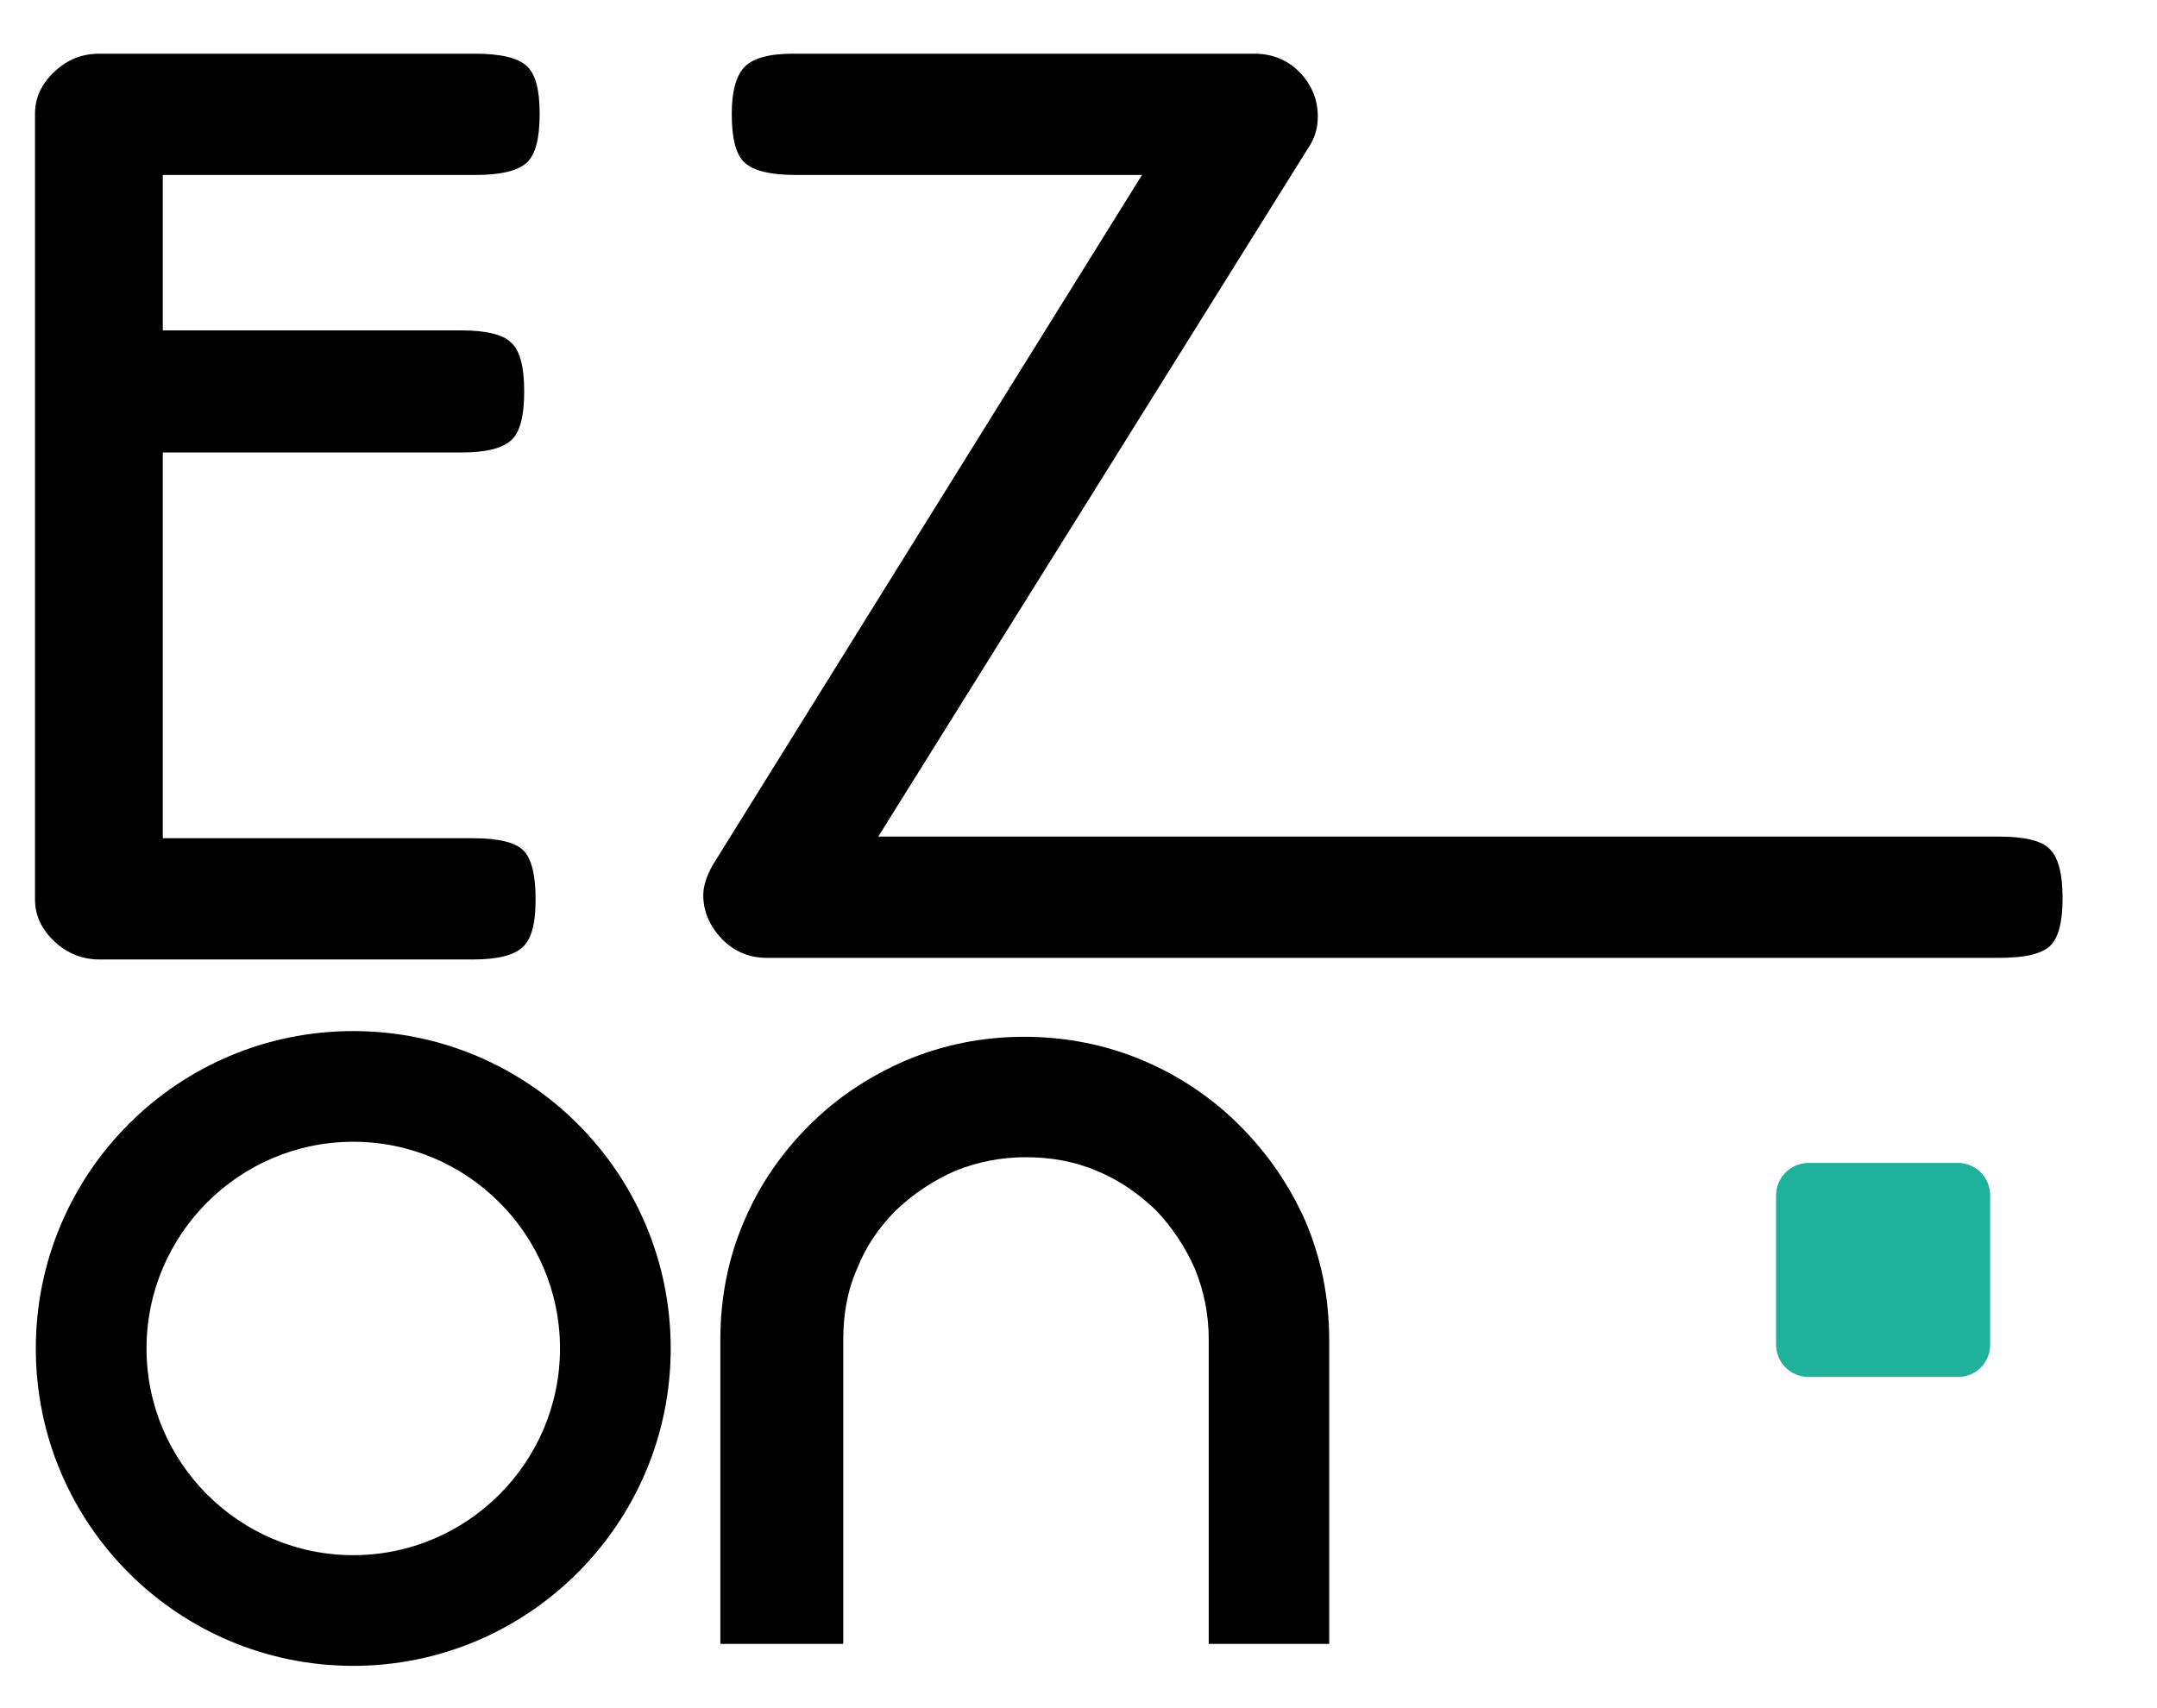
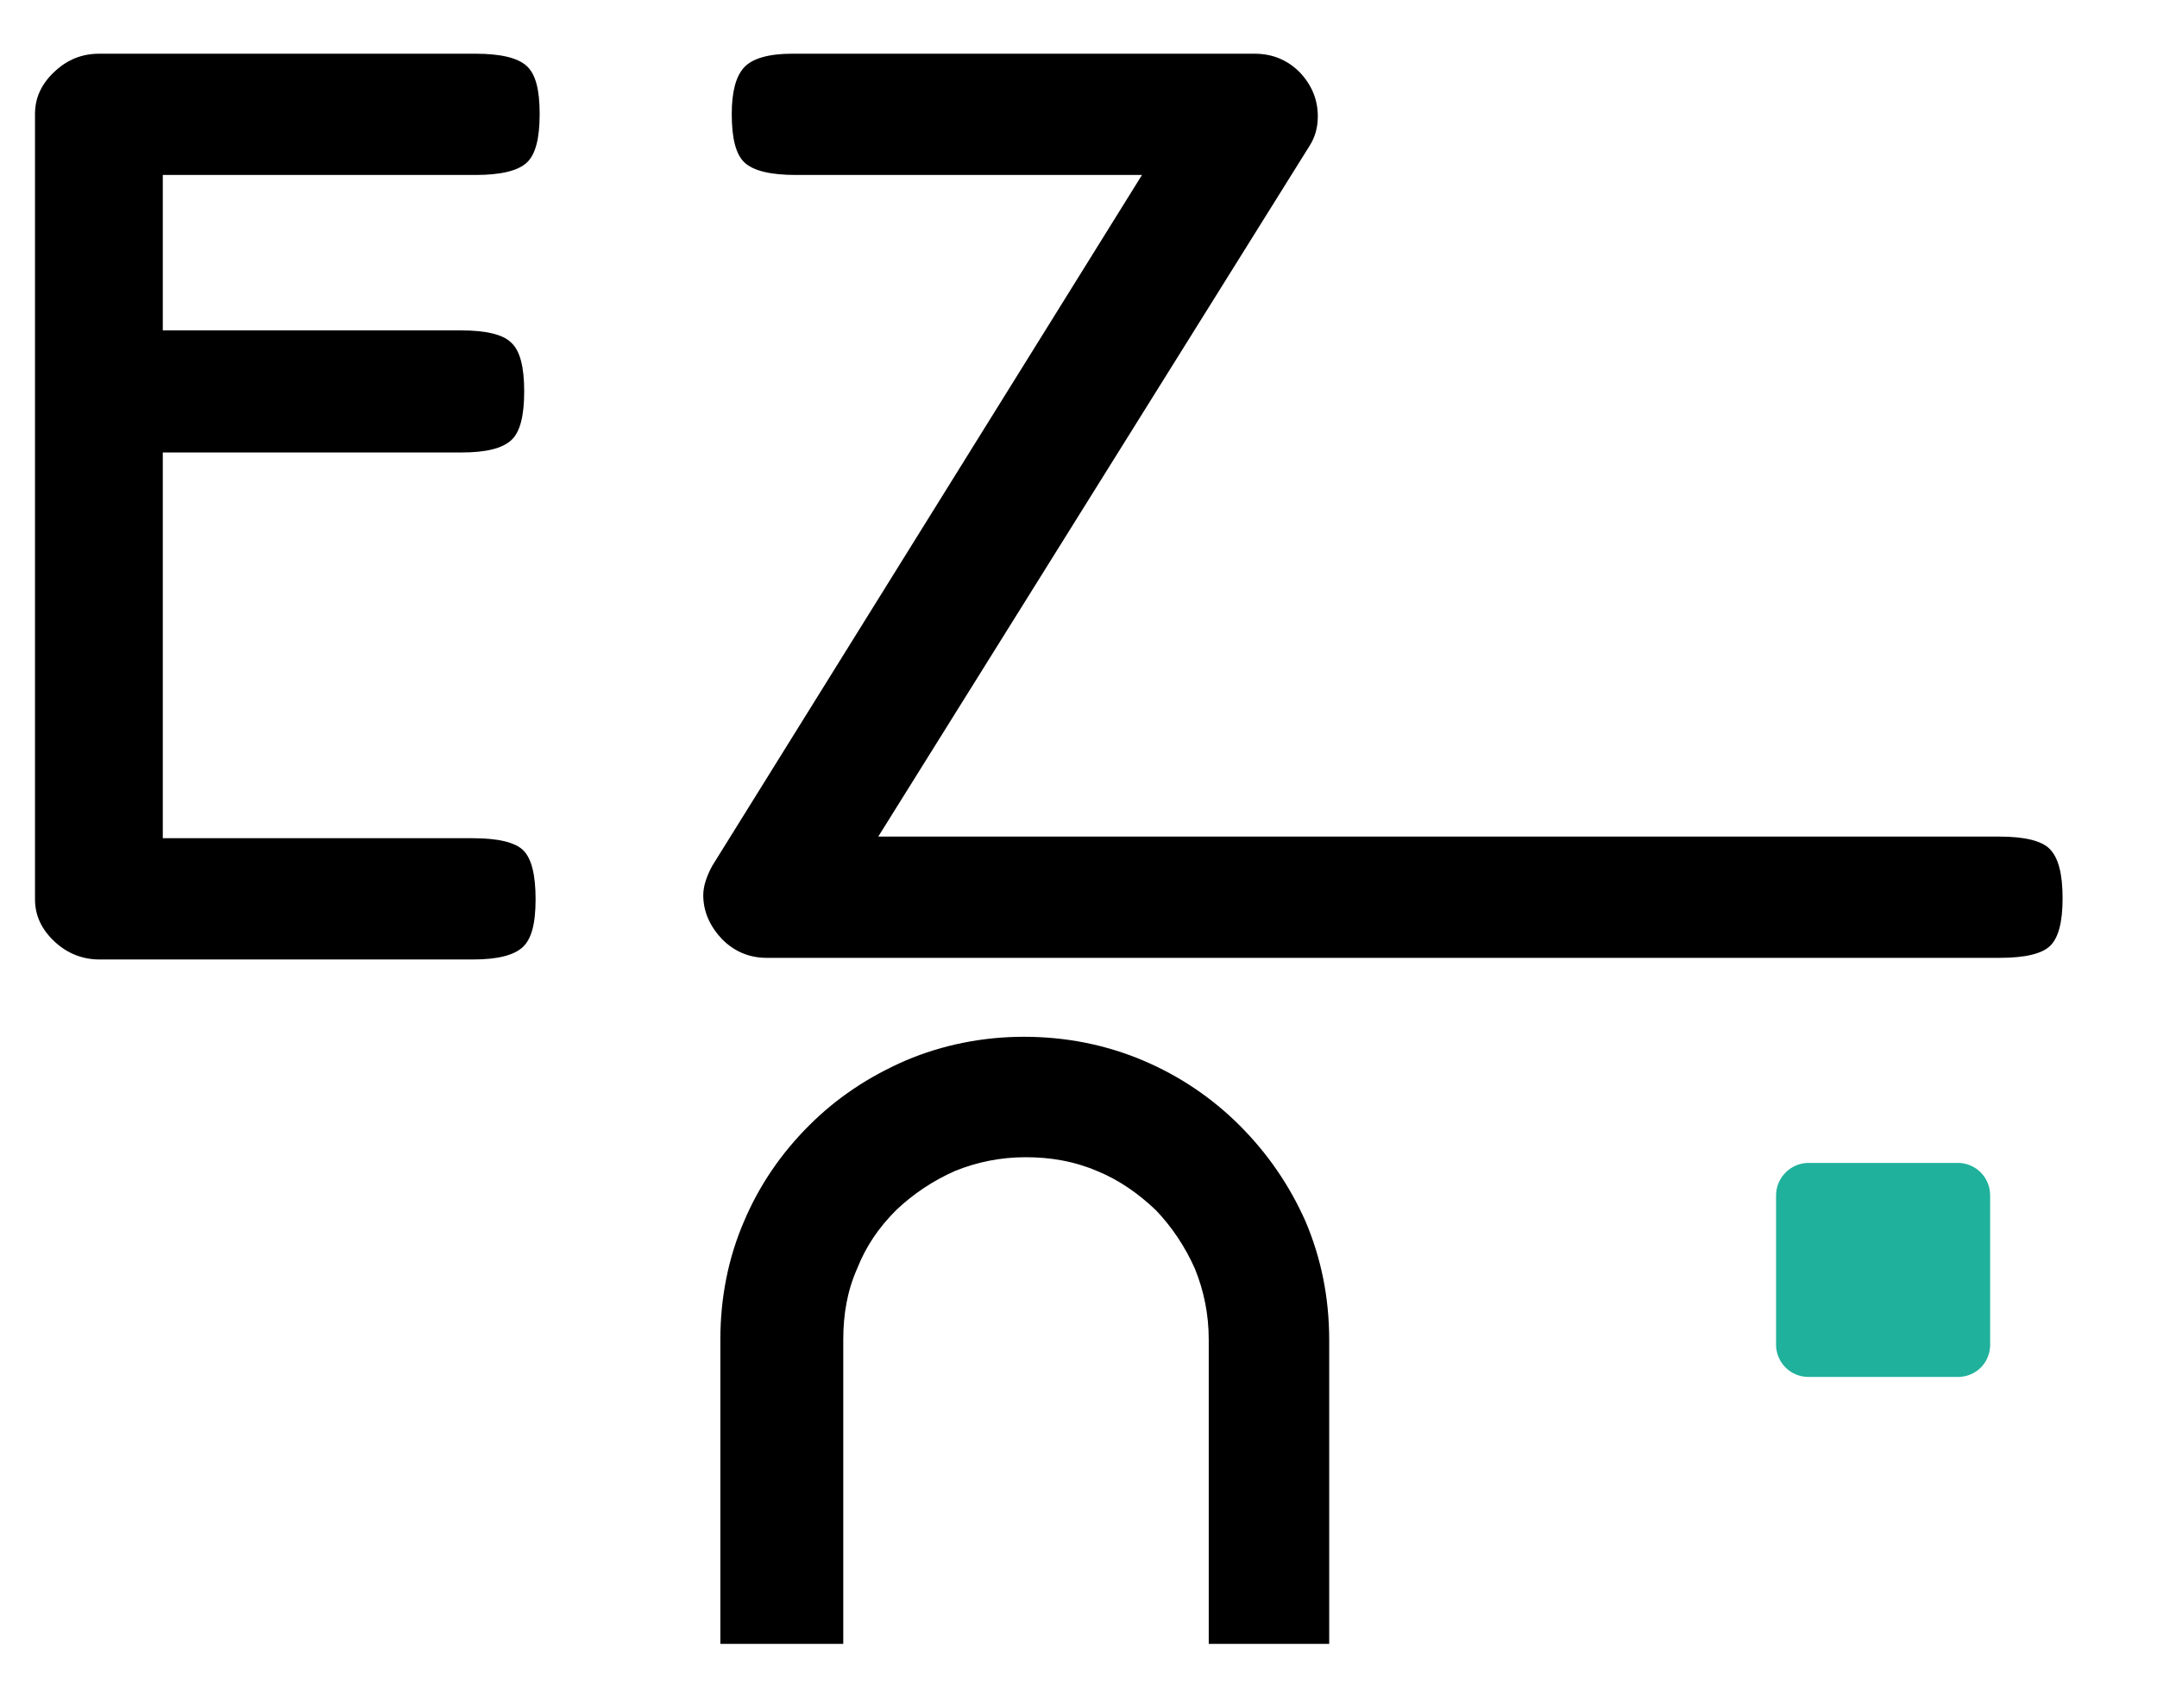
<svg xmlns="http://www.w3.org/2000/svg" version="1.1" id="Livello_1" x="0px" y="0px" viewBox="0 0 265 209.9" style="enable-background:new 0 0 265 209.9;" xml:space="preserve">
  <style type="text/css">
	.st0{fill:#1FB19B;}
</style>
  <g>
    <path d="M91.4,150.1c1.9-4.5,4.6-8.4,8-11.8s7.3-6,11.9-8c4.5-1.9,9.4-2.9,14.5-2.9c5.2,0,10.1,1,14.6,2.9c4.5,1.9,8.5,4.6,11.9,8   s6.1,7.3,8.1,11.8c1.9,4.5,2.9,9.3,2.9,14.6V202h-14.8v-37.4c0-3.1-0.6-6-1.7-8.7c-1.2-2.7-2.8-5.1-4.8-7.2c-2.1-2-4.5-3.7-7.2-4.8   c-2.8-1.2-5.7-1.7-8.8-1.7c-3.1,0-6,0.6-8.7,1.7c-2.7,1.2-5.1,2.8-7.2,4.8c-2.1,2.1-3.7,4.4-4.8,7.2c-1.2,2.7-1.7,5.6-1.7,8.7V202   H88.5v-37.4C88.5,159.4,89.5,154.5,91.4,150.1z" />
-     <path d="M43.4,126.7c-21.6,0-39,17.5-39,39c0,21.6,17.5,39,39,39s39-17.5,39-39C82.4,144.1,64.9,126.7,43.4,126.7z M43.4,191.1   c-14,0-25.4-11.4-25.4-25.4s11.4-25.4,25.4-25.4s25.4,11.4,25.4,25.4C68.8,179.7,57.4,191.1,43.4,191.1z" />
    <g>
      <g>
        <path d="M66.3,14c0,3-0.5,5-1.6,6s-3.2,1.5-6.3,1.5H20v19.1h36.7c3,0,5.1,0.5,6.1,1.5c1.1,1,1.6,3,1.6,6s-0.5,5-1.6,6     s-3.1,1.5-6.1,1.5H20V103h38.1c3.1,0,5.2,0.5,6.2,1.5c1,1,1.5,3,1.5,6s-0.5,4.9-1.6,5.9s-3.1,1.5-6.1,1.5H12.2     c-2,0-3.9-0.7-5.5-2.2s-2.4-3.2-2.4-5.2V14c0-2,0.8-3.7,2.4-5.2s3.4-2.2,5.5-2.2h46.2c3.1,0,5.2,0.5,6.3,1.5     C65.8,9.1,66.3,11,66.3,14z" />
      </g>
      <path d="M253.4,110.4c0,2.9-0.5,4.8-1.5,5.8s-3.1,1.5-6.2,1.5H94.2c-2.2,0-4-0.8-5.5-2.3c-1.5-1.6-2.3-3.4-2.3-5.4    c0-1.1,0.4-2.3,1.1-3.6l52.8-84.9H97.8c-3.1,0-5.2-0.5-6.3-1.5c-1.1-1-1.6-3-1.6-6c0-2.7,0.5-4.6,1.5-5.7s3-1.7,5.9-1.7h56.8    c2.3,0,4.1,0.8,5.6,2.3c1.5,1.6,2.2,3.4,2.2,5.4c0,1.3-0.3,2.5-1,3.6l-53,84.9h137.7c3.1,0,5.2,0.5,6.2,1.5    C252.9,105.4,253.4,107.4,253.4,110.4z" />
    </g>
    <path class="st0" d="M244.5,146.9c0-2.2-1.7-3.9-3.8-4l0,0h-18.5l0,0c-2.2,0-4,1.8-4,4l0,0l0,0v18.5l0,0c0.1,2.1,1.8,3.8,4,3.8l0,0   h18.5l0,0c2.1-0.1,3.7-1.7,3.8-3.8l0,0V146.9L244.5,146.9L244.5,146.9z" />
  </g>
</svg>